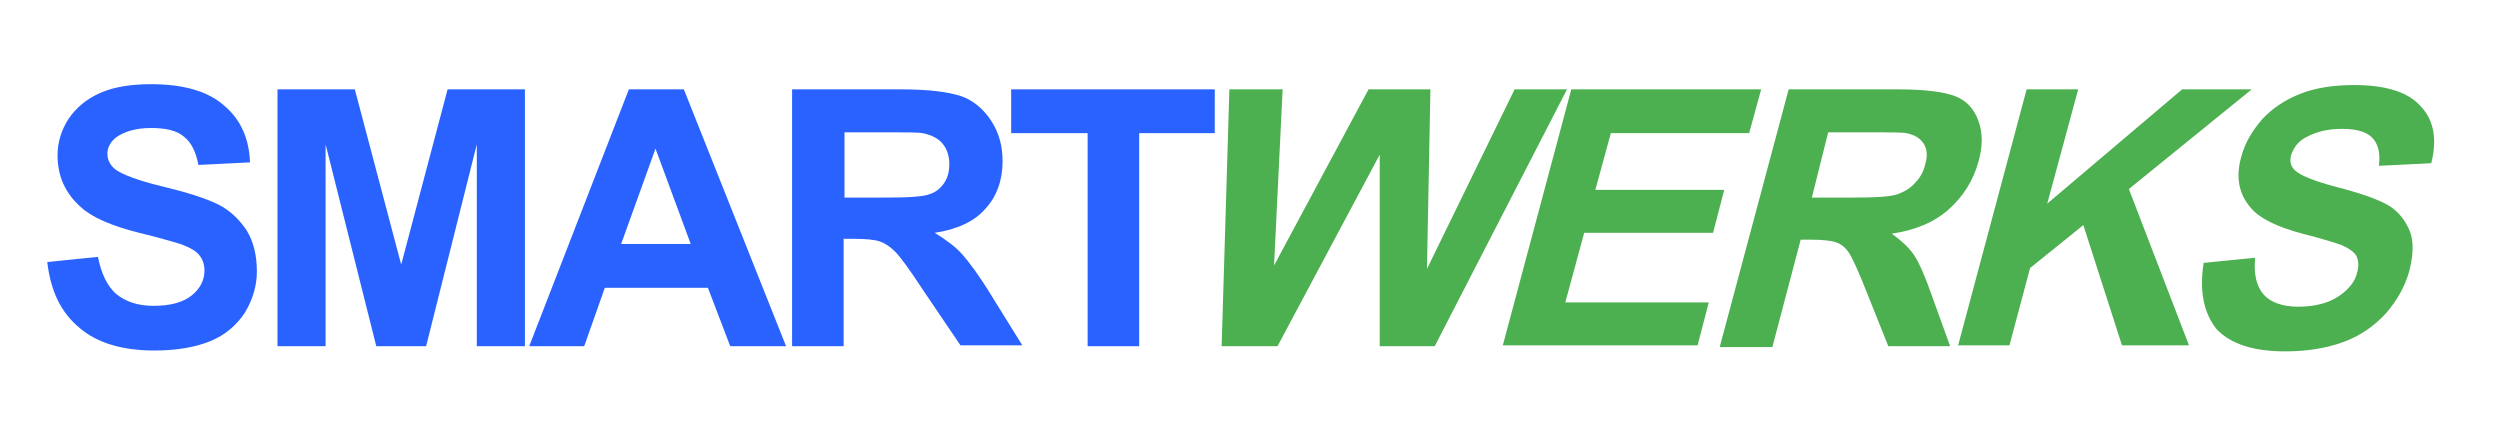
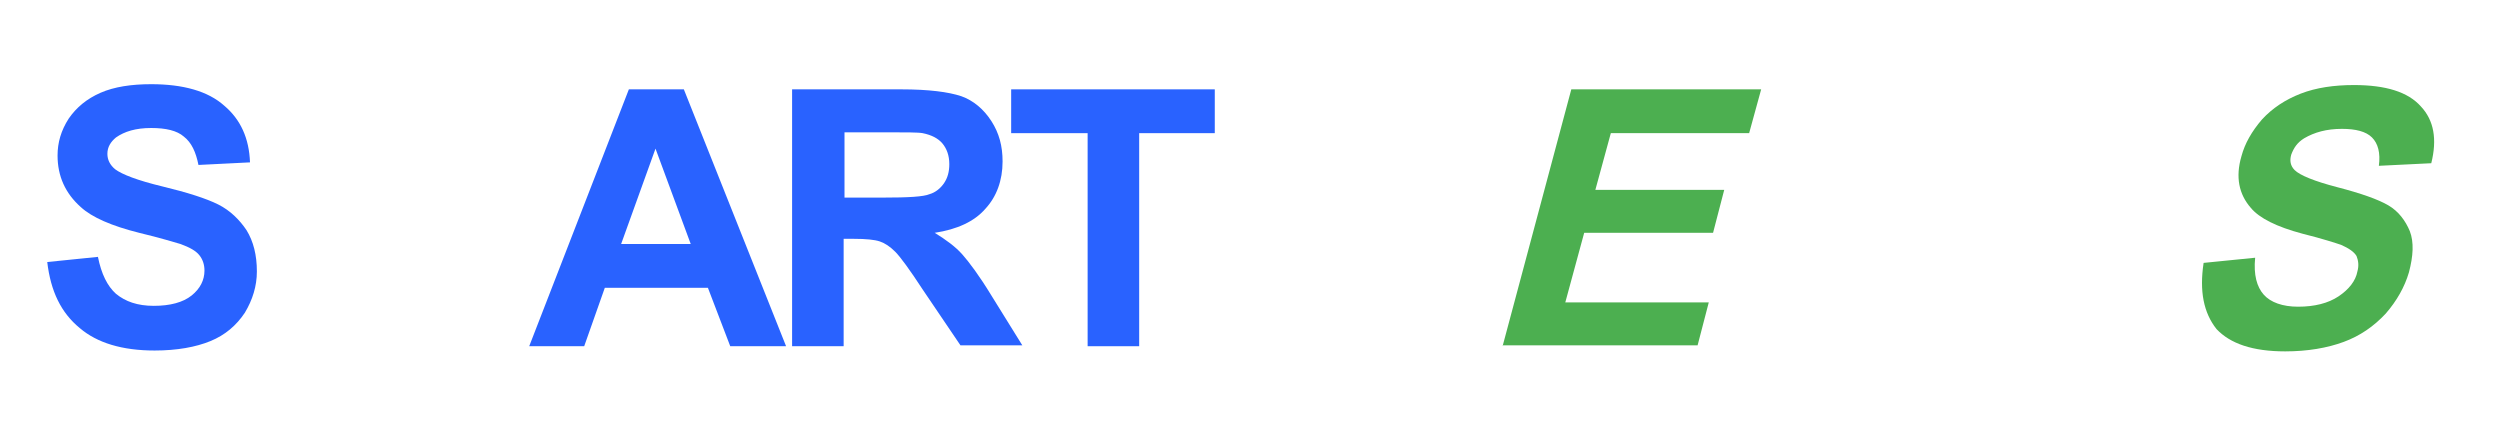
<svg xmlns="http://www.w3.org/2000/svg" version="1.1" id="Layer_1" x="0px" y="0px" viewBox="0 0 291 50.5" style="enable-background:new 0 0 291 50.5;" xml:space="preserve">
  <style type="text/css">
	.st0{fill:#2962FF;}
	.st1{fill:#4CAF50;}
</style>
  <g>
    <path class="st0" d="M5.5,30.5l5.9-0.6c0.4,2,1.1,3.4,2.1,4.3c1.1,0.9,2.5,1.4,4.4,1.4c1.9,0,3.4-0.4,4.4-1.2   c1-0.8,1.5-1.8,1.5-2.9c0-0.7-0.2-1.3-0.6-1.8c-0.4-0.5-1.1-0.9-2.2-1.3c-0.7-0.2-2.3-0.7-4.8-1.3c-3.2-0.8-5.5-1.8-6.8-3   c-1.8-1.6-2.7-3.6-2.7-6c0-1.5,0.4-2.9,1.3-4.3c0.9-1.3,2.1-2.3,3.7-3s3.6-1,5.9-1c3.7,0,6.6,0.8,8.5,2.5c1.9,1.6,2.9,3.8,3,6.6   l-6,0.3c-0.3-1.5-0.8-2.6-1.7-3.3c-0.8-0.7-2.1-1-3.8-1c-1.8,0-3.1,0.4-4.1,1.1c-0.6,0.5-1,1.1-1,1.9c0,0.7,0.3,1.3,0.9,1.8   c0.8,0.6,2.6,1.3,5.5,2c2.9,0.7,5.1,1.4,6.5,2.1c1.4,0.7,2.5,1.8,3.3,3c0.8,1.3,1.2,2.9,1.2,4.8c0,1.7-0.5,3.3-1.4,4.8   c-1,1.5-2.3,2.6-4,3.3c-1.7,0.7-3.9,1.1-6.5,1.1c-3.8,0-6.7-0.9-8.7-2.6C7.1,36.4,5.9,33.9,5.5,30.5z" />
-     <path class="st0" d="M32.3,40.3V10.4h9l5.4,20.4l5.4-20.4h9v29.9h-5.6V16.8l-5.9,23.5h-5.8l-5.9-23.5v23.5H32.3z" />
    <path class="st0" d="M91.5,40.3H85l-2.6-6.8H70.4L68,40.3h-6.4l11.6-29.9h6.4L91.5,40.3z M80.4,28.4l-4.1-11.1l-4,11.1H80.4z" />
    <path class="st0" d="M92.2,40.3V10.4h12.7c3.2,0,5.5,0.3,7,0.8c1.4,0.5,2.6,1.5,3.5,2.9c0.9,1.4,1.3,2.9,1.3,4.7   c0,2.2-0.7,4.1-2,5.5c-1.3,1.5-3.3,2.4-5.9,2.8c1.3,0.8,2.4,1.6,3.2,2.5c0.8,0.9,2,2.5,3.4,4.8l3.6,5.8h-7.2l-4.4-6.5   c-1.5-2.3-2.6-3.8-3.2-4.4c-0.6-0.6-1.2-1-1.8-1.2c-0.6-0.2-1.6-0.3-3-0.3h-1.2v12.5H92.2z M98.3,23h4.5c2.9,0,4.7-0.1,5.4-0.4   c0.7-0.2,1.3-0.7,1.7-1.3c0.4-0.6,0.6-1.3,0.6-2.2c0-1-0.3-1.8-0.8-2.4c-0.5-0.6-1.3-1-2.3-1.2c-0.5-0.1-2-0.1-4.4-0.1h-4.7V23z" />
    <path class="st0" d="M126.6,40.3V15.5h-8.9v-5.1h23.7v5.1h-8.8v24.8H126.6z" />
  </g>
  <g>
-     <path class="st1" d="M142.2,40.3l0.9-29.9h6.2l-1,20.5l11-20.5h7.2l-0.4,20.9l10.2-20.9h6.1L167,40.3h-6.4l0-22.3l-11.9,22.3H142.2   z" />
    <path class="st1" d="M174.9,40.3l8-29.9H205l-1.4,5.1h-16.1l-1.8,6.6h15l-1.3,5h-15l-2.2,8.1h16.7l-1.3,5H174.9z" />
-     <path class="st1" d="M200.2,40.3l8-29.9h12.7c3.2,0,5.4,0.3,6.7,0.8c1.3,0.5,2.2,1.5,2.7,2.9c0.5,1.4,0.5,2.9,0,4.7   c-0.6,2.2-1.8,4.1-3.5,5.6c-1.7,1.5-3.9,2.4-6.6,2.8c1.1,0.8,2,1.6,2.6,2.5s1.3,2.5,2.1,4.8l2.1,5.8h-7.2l-2.6-6.5   c-0.9-2.3-1.6-3.8-2-4.4c-0.4-0.6-0.9-1-1.5-1.2c-0.6-0.2-1.6-0.3-2.9-0.3h-1.2l-3.3,12.5H200.2z M210.9,23h4.5   c2.9,0,4.7-0.1,5.5-0.4s1.5-0.7,2-1.3c0.6-0.6,1-1.3,1.2-2.2c0.3-1,0.2-1.8-0.2-2.4c-0.4-0.6-1-1-2-1.2c-0.5-0.1-1.9-0.1-4.4-0.1   h-4.7L210.9,23z" />
-     <path class="st1" d="M227.9,40.3l8-29.9h6l-3.6,13.3l15.7-13.3h8.1L247.8,22l7,18.2H247l-4.5-14l-6.2,5l-2.4,9H227.9z" />
    <path class="st1" d="M256.5,30.6l6-0.6c-0.2,2,0.2,3.4,1,4.3c0.8,0.9,2.2,1.4,4,1.4c1.9,0,3.5-0.4,4.7-1.2c1.2-0.8,2-1.8,2.2-2.9   c0.2-0.7,0.1-1.3-0.1-1.8c-0.3-0.5-0.9-0.9-1.8-1.3c-0.6-0.2-2.1-0.7-4.5-1.3c-3-0.8-5-1.8-6-3c-1.4-1.6-1.8-3.6-1.1-6   c0.4-1.5,1.2-2.9,2.4-4.3c1.2-1.3,2.7-2.3,4.5-3c1.8-0.7,3.9-1,6.2-1c3.7,0,6.3,0.8,7.8,2.5c1.5,1.6,1.9,3.8,1.2,6.6l-6.1,0.3   c0.2-1.5-0.1-2.6-0.8-3.3s-1.9-1-3.5-1c-1.8,0-3.2,0.4-4.4,1.1c-0.8,0.5-1.2,1.1-1.5,1.9c-0.2,0.7-0.1,1.3,0.4,1.8   c0.6,0.6,2.3,1.3,5,2c2.7,0.7,4.7,1.4,5.9,2.1c1.2,0.7,2,1.8,2.5,3c0.5,1.3,0.4,2.9-0.1,4.8c-0.5,1.7-1.4,3.3-2.7,4.8   c-1.4,1.5-3,2.6-4.9,3.3c-1.9,0.7-4.2,1.1-6.8,1.1c-3.8,0-6.4-0.9-8-2.6C256.5,36.4,256,33.9,256.5,30.6z" />
  </g>
  <g>
</g>
  <g>
</g>
  <g>
</g>
  <g>
</g>
  <g>
</g>
  <g>
</g>
</svg>